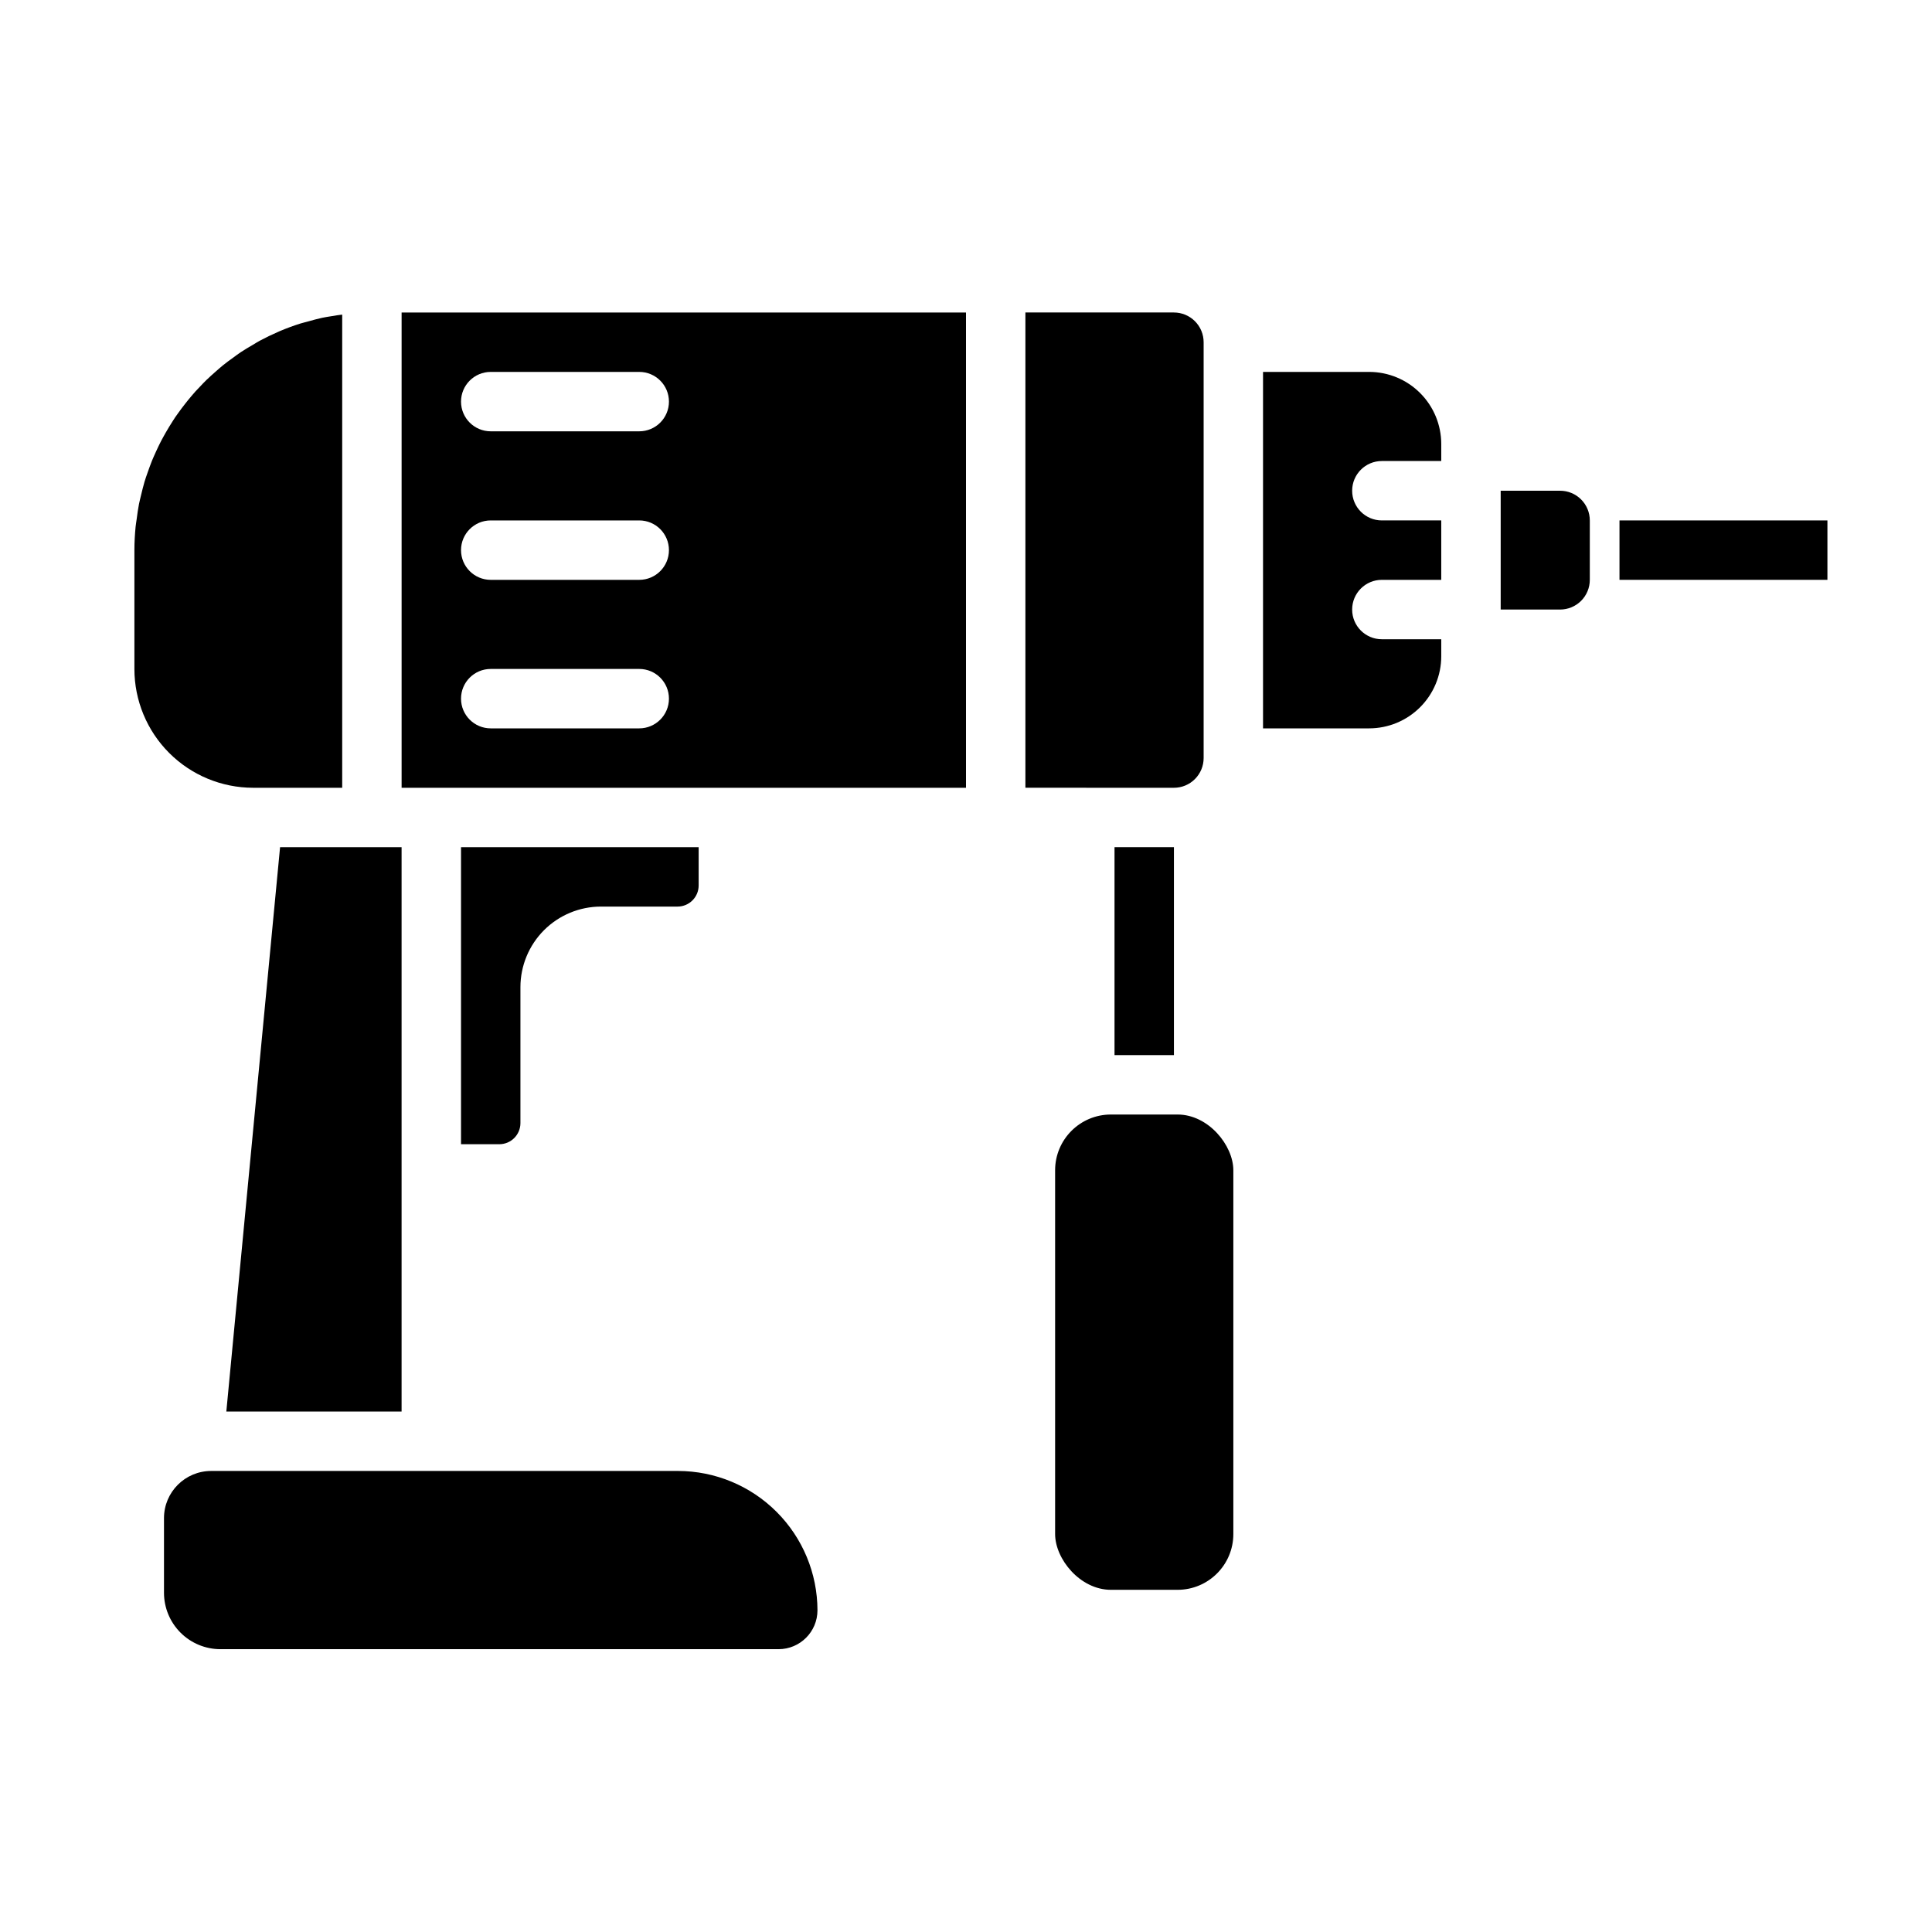
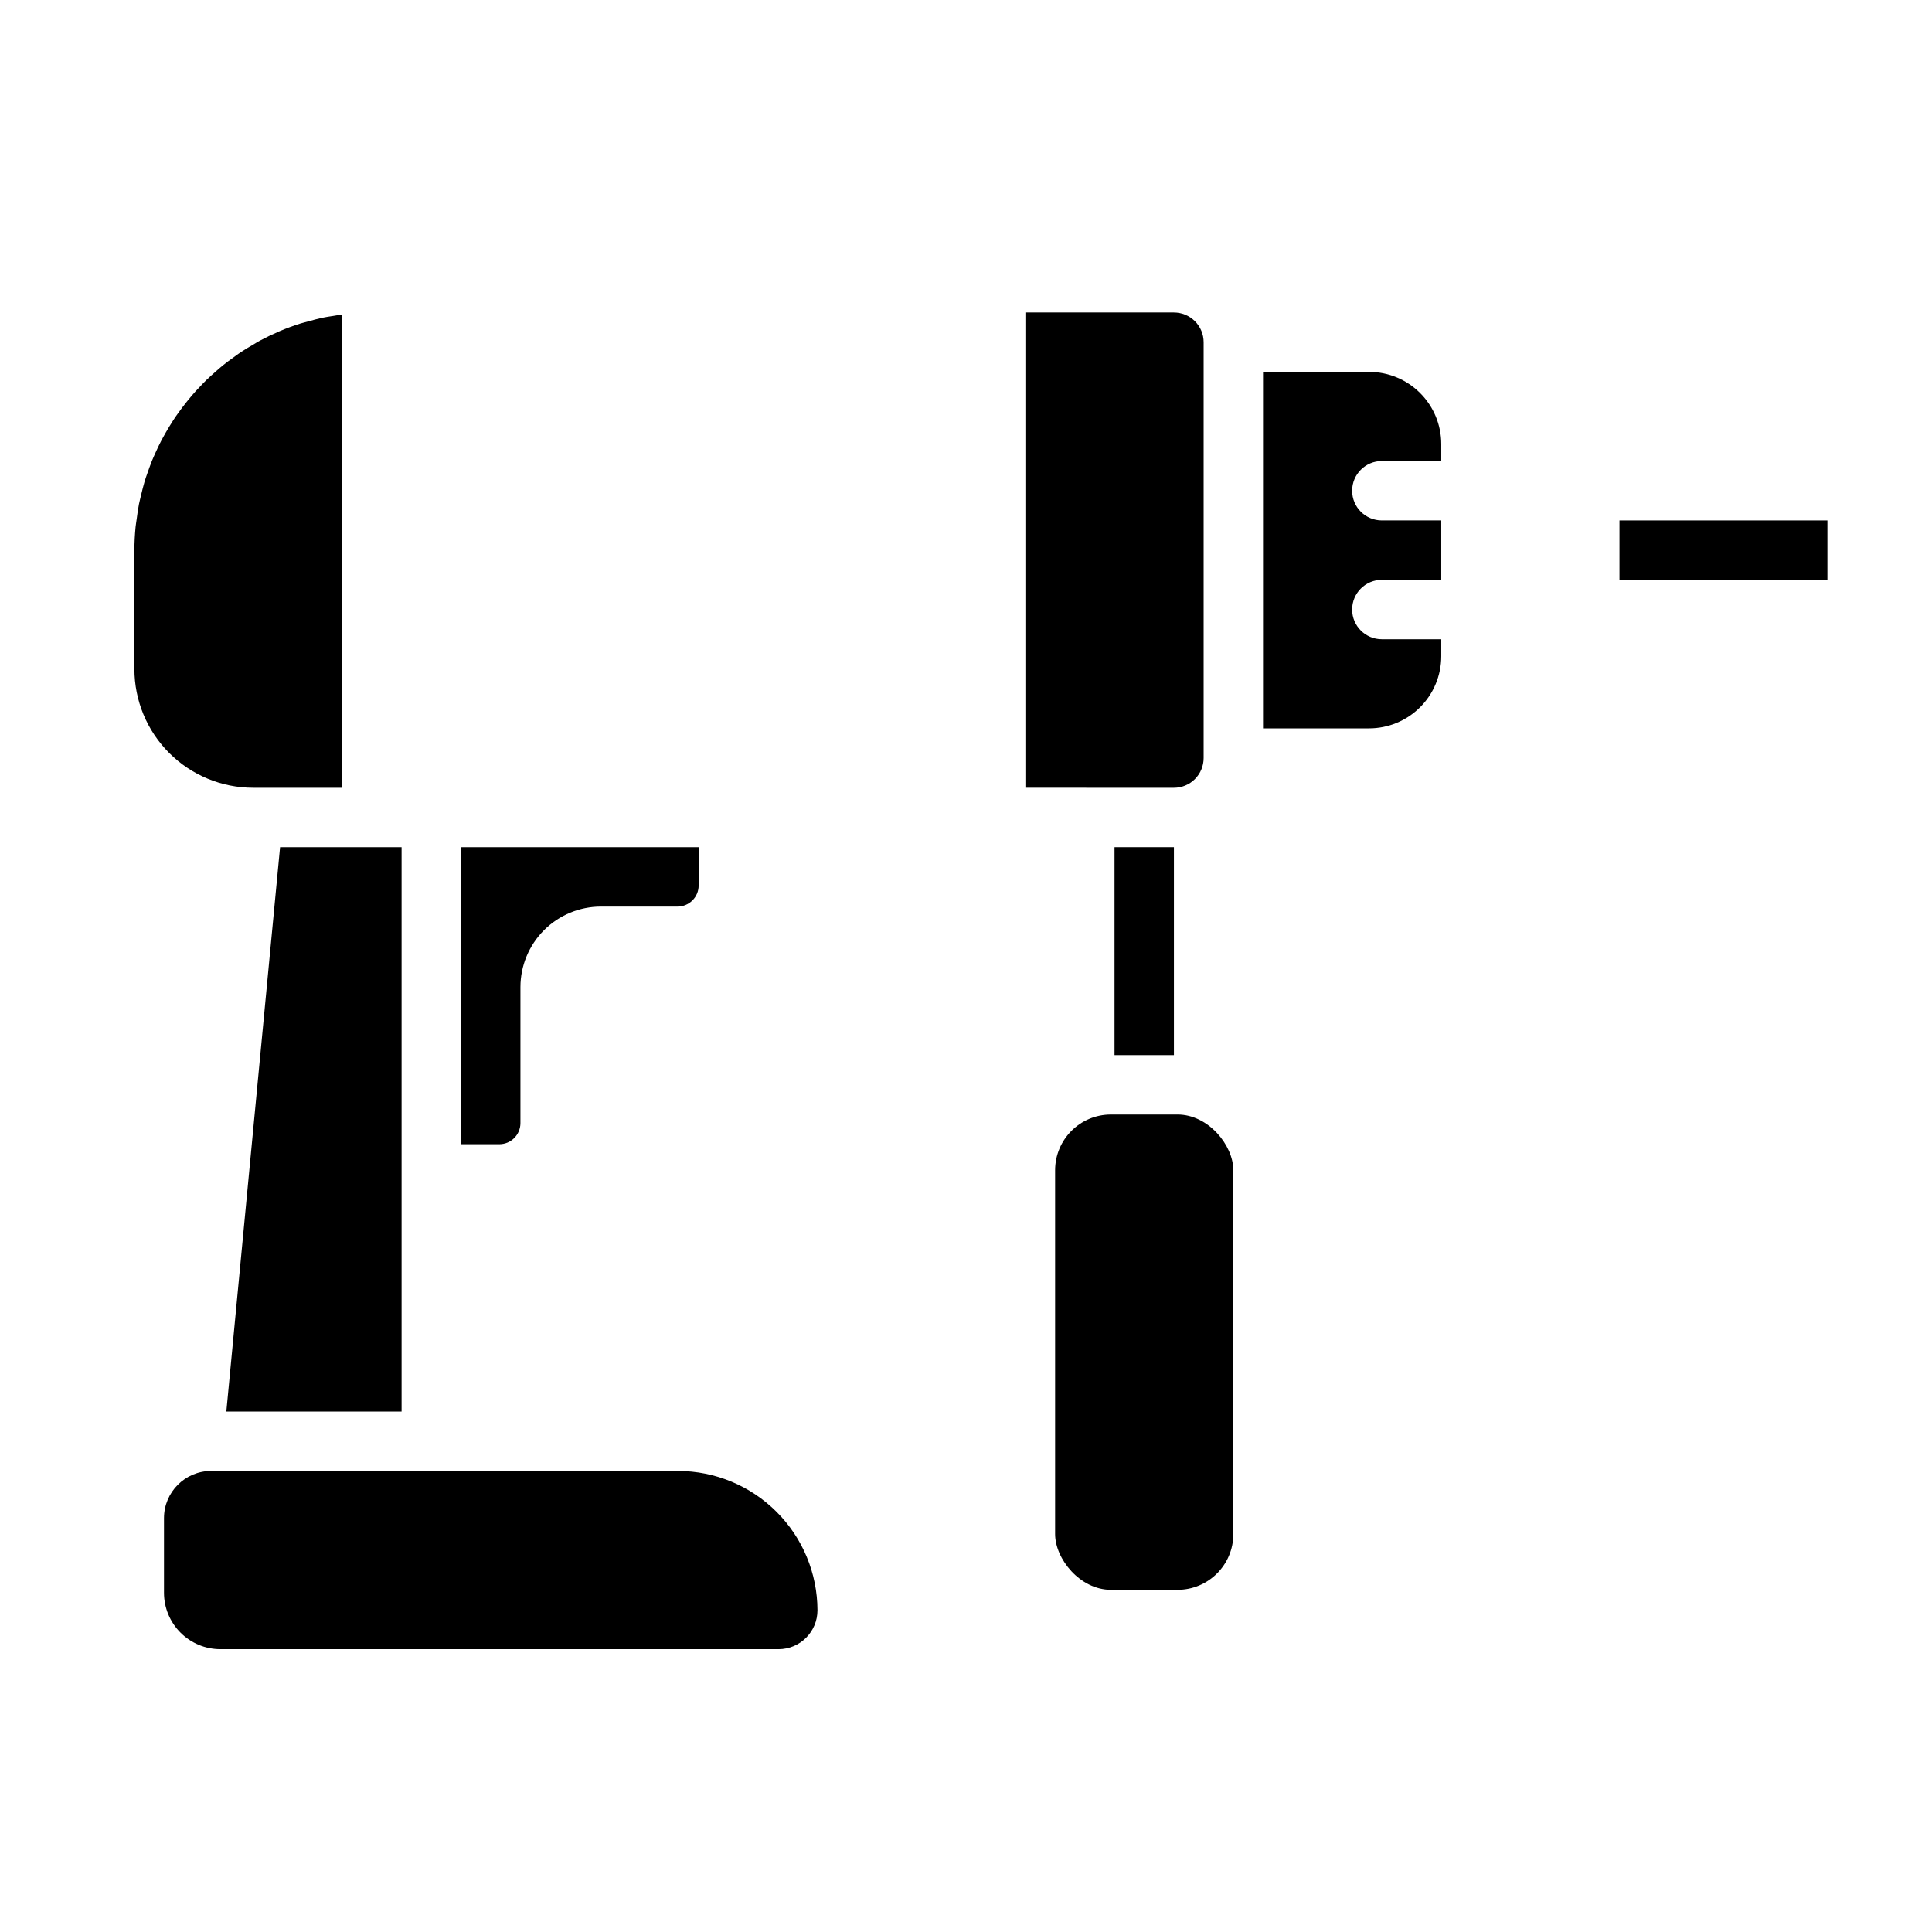
<svg xmlns="http://www.w3.org/2000/svg" fill="#000000" width="800px" height="800px" version="1.1" viewBox="144 144 512 512">
  <g>
    <path d="m281.92 441.64v-36.055c0.008-5.652 2.258-11.078 6.254-15.078 4-3.996 9.422-6.246 15.078-6.254h20.312c3.082-0.004 5.582-2.504 5.586-5.59v-10.152h-62.973v78.719h10.156-0.004c3.086-0.004 5.586-2.504 5.59-5.59z" />
    <path d="m323.72 533.82h-123.77c-6.894 0.008-12.484 5.594-12.492 12.492v19.781c0 3.969 1.578 7.773 4.383 10.578 2.805 2.805 6.609 4.379 10.574 4.379h147.91c5.695-0.004 10.309-4.617 10.312-10.312-0.02-9.785-3.914-19.164-10.836-26.082-6.918-6.922-16.297-10.816-26.082-10.836z" />
    <path d="m211.07 352.77h23.617v-125.41c-0.938 0.117-1.867 0.27-2.793 0.426-0.93 0.156-1.66 0.25-2.473 0.426-1.273 0.277-2.527 0.621-3.777 0.977-0.668 0.188-1.355 0.34-2.016 0.543-1.883 0.594-3.723 1.27-5.512 2.031l-0.324 0.148c-1.707 0.734-3.371 1.539-5 2.41-0.598 0.324-1.156 0.691-1.746 1.039-1.102 0.645-2.211 1.281-3.273 1.992-0.652 0.434-1.273 0.914-1.914 1.379-0.945 0.676-1.891 1.355-2.785 2.086-0.645 0.52-1.258 1.078-1.891 1.629-0.836 0.73-1.668 1.473-2.465 2.242-0.613 0.598-1.195 1.211-1.777 1.836-0.789 0.789-1.496 1.574-2.203 2.426-0.559 0.652-1.102 1.332-1.637 2.008-0.668 0.852-1.324 1.715-1.953 2.606-0.523 0.707-1.012 1.426-1.457 2.156-0.59 0.914-1.156 1.852-1.699 2.793-0.434 0.789-0.859 1.504-1.258 2.273-0.512 0.977-0.984 1.984-1.441 2.992-0.355 0.789-0.715 1.574-1.039 2.363-0.434 1.055-0.789 2.133-1.18 3.211-0.277 0.789-0.559 1.574-0.789 2.363-0.348 1.148-0.621 2.363-0.906 3.504-0.18 0.789-0.395 1.574-0.551 2.363-0.262 1.316-0.434 2.66-0.613 4-0.086 0.676-0.219 1.348-0.285 2.031-0.195 2.039-0.316 4.102-0.316 6.195v31.488-0.008c0.004 8.344 3.316 16.348 9.215 22.25s13.898 9.223 22.242 9.23z" />
    <path d="m203.98 518.08h46.445v-149.57h-32.203z" />
-     <path d="m250.43 352.77h149.57v-125.95h-149.57zm23.617-110.21h39.359c4.348 0 7.871 3.523 7.871 7.871 0 4.348-3.523 7.871-7.871 7.871h-39.359c-4.348 0-7.871-3.523-7.871-7.871 0-4.348 3.523-7.871 7.871-7.871zm0 39.359h39.359c4.348 0 7.871 3.523 7.871 7.871 0 4.348-3.523 7.875-7.871 7.875h-39.359c-4.348 0-7.871-3.527-7.871-7.875 0-4.348 3.523-7.871 7.871-7.871zm0 39.359h39.359c4.348 0 7.871 3.523 7.871 7.871 0 4.348-3.523 7.875-7.871 7.875h-39.359c-4.348 0-7.871-3.527-7.871-7.875 0-4.348 3.523-7.871 7.871-7.871z" />
    <path d="m455.1 352.77c2.09 0 4.09-0.828 5.566-2.305 1.477-1.477 2.309-3.481 2.309-5.566v-110.21c0-2.09-0.832-4.09-2.309-5.566-1.477-1.477-3.477-2.309-5.566-2.309h-39.359v125.95z" />
    <path d="m506.85 242.56h-28.133v94.465h28.133c5.066-0.008 9.922-2.023 13.5-5.606 3.582-3.582 5.594-8.438 5.598-13.5v-4.512h-15.742c-4.348 0-7.871-3.523-7.871-7.871s3.523-7.871 7.871-7.871h15.742v-15.746h-15.742c-4.348 0-7.871-3.523-7.871-7.871s3.523-7.871 7.871-7.871h15.742v-4.512c-0.004-5.066-2.016-9.922-5.598-13.504-3.578-3.582-8.434-5.598-13.5-5.602z" />
    <path d="m439.36 368.51h15.742v55.105h-15.742z" />
-     <path d="m557.44 274.05h-15.742v31.488h15.742c2.09 0 4.09-0.832 5.566-2.305 1.477-1.477 2.309-3.481 2.309-5.566v-15.746c0-2.086-0.832-4.09-2.309-5.566-1.477-1.477-3.477-2.305-5.566-2.305z" />
    <path d="m438.4 439.36h17.664c8.164 0 14.785 8.164 14.785 14.785v96.387c0 8.164-6.617 14.785-14.785 14.785h-17.664c-8.164 0-14.785-8.164-14.785-14.785v-96.387c0-8.164 6.617-14.785 14.785-14.785z" />
    <path d="m573.18 281.92h55.105v15.742h-55.105z" />
  </g>
</svg>